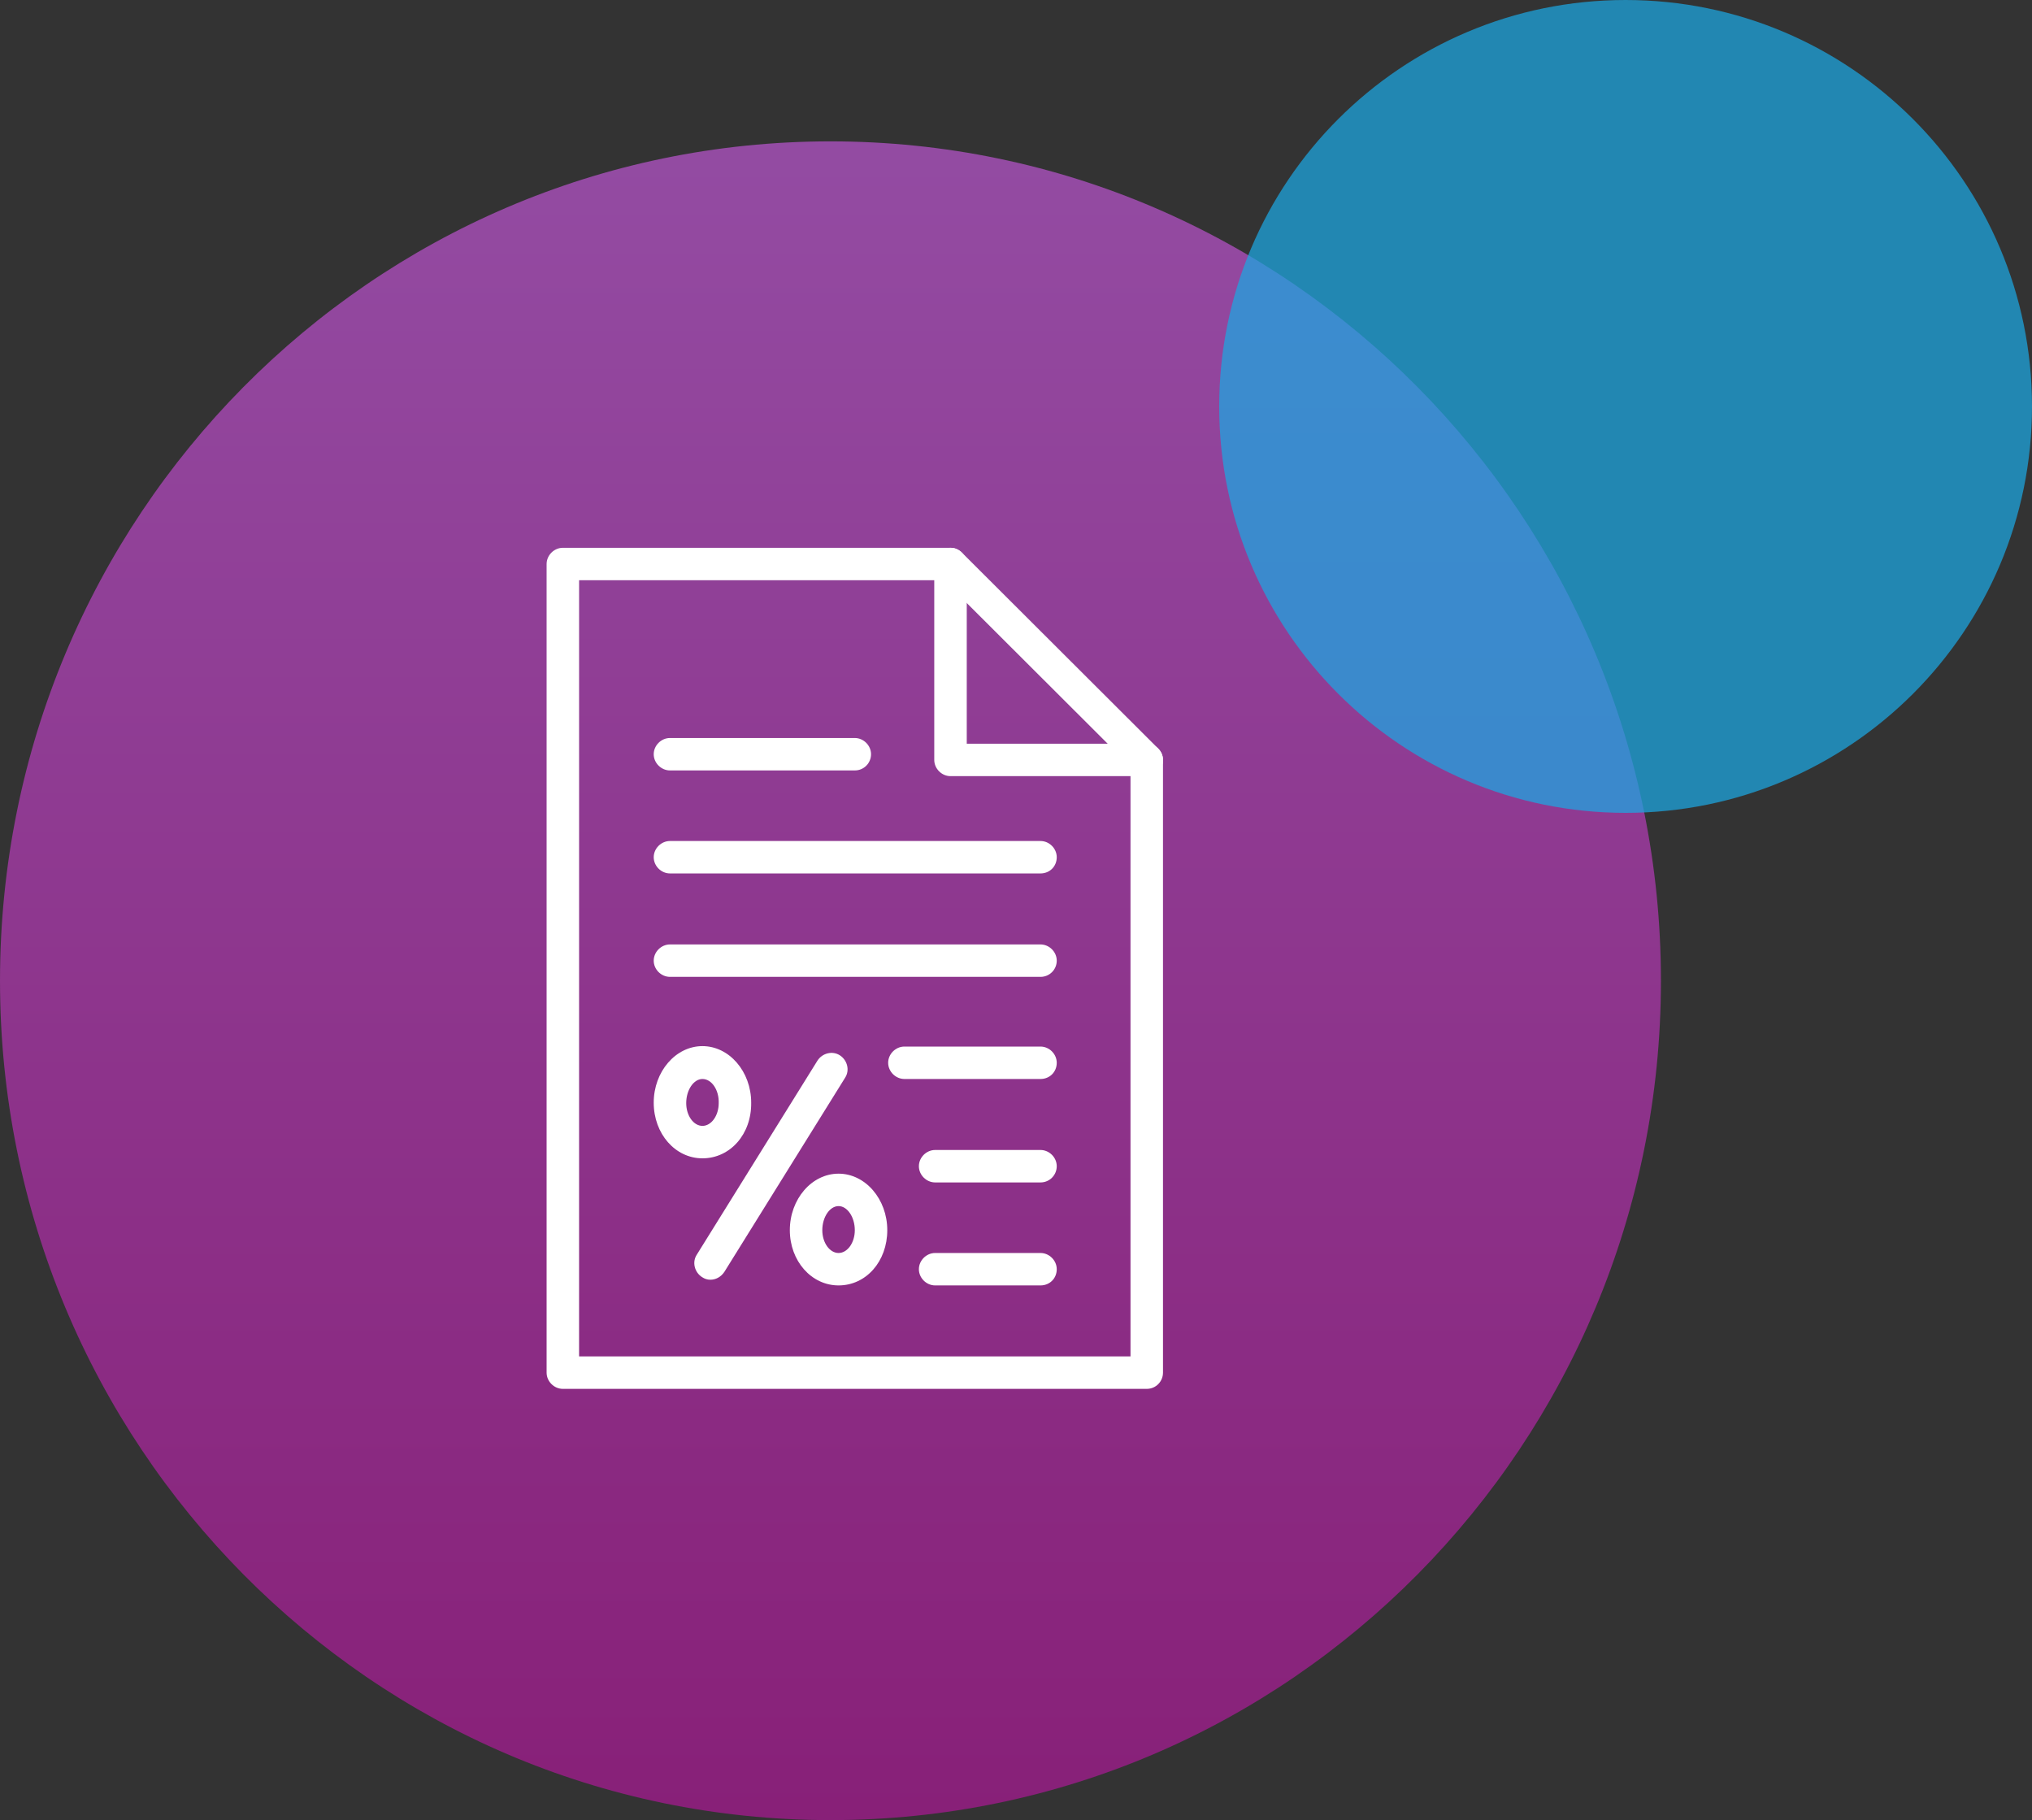
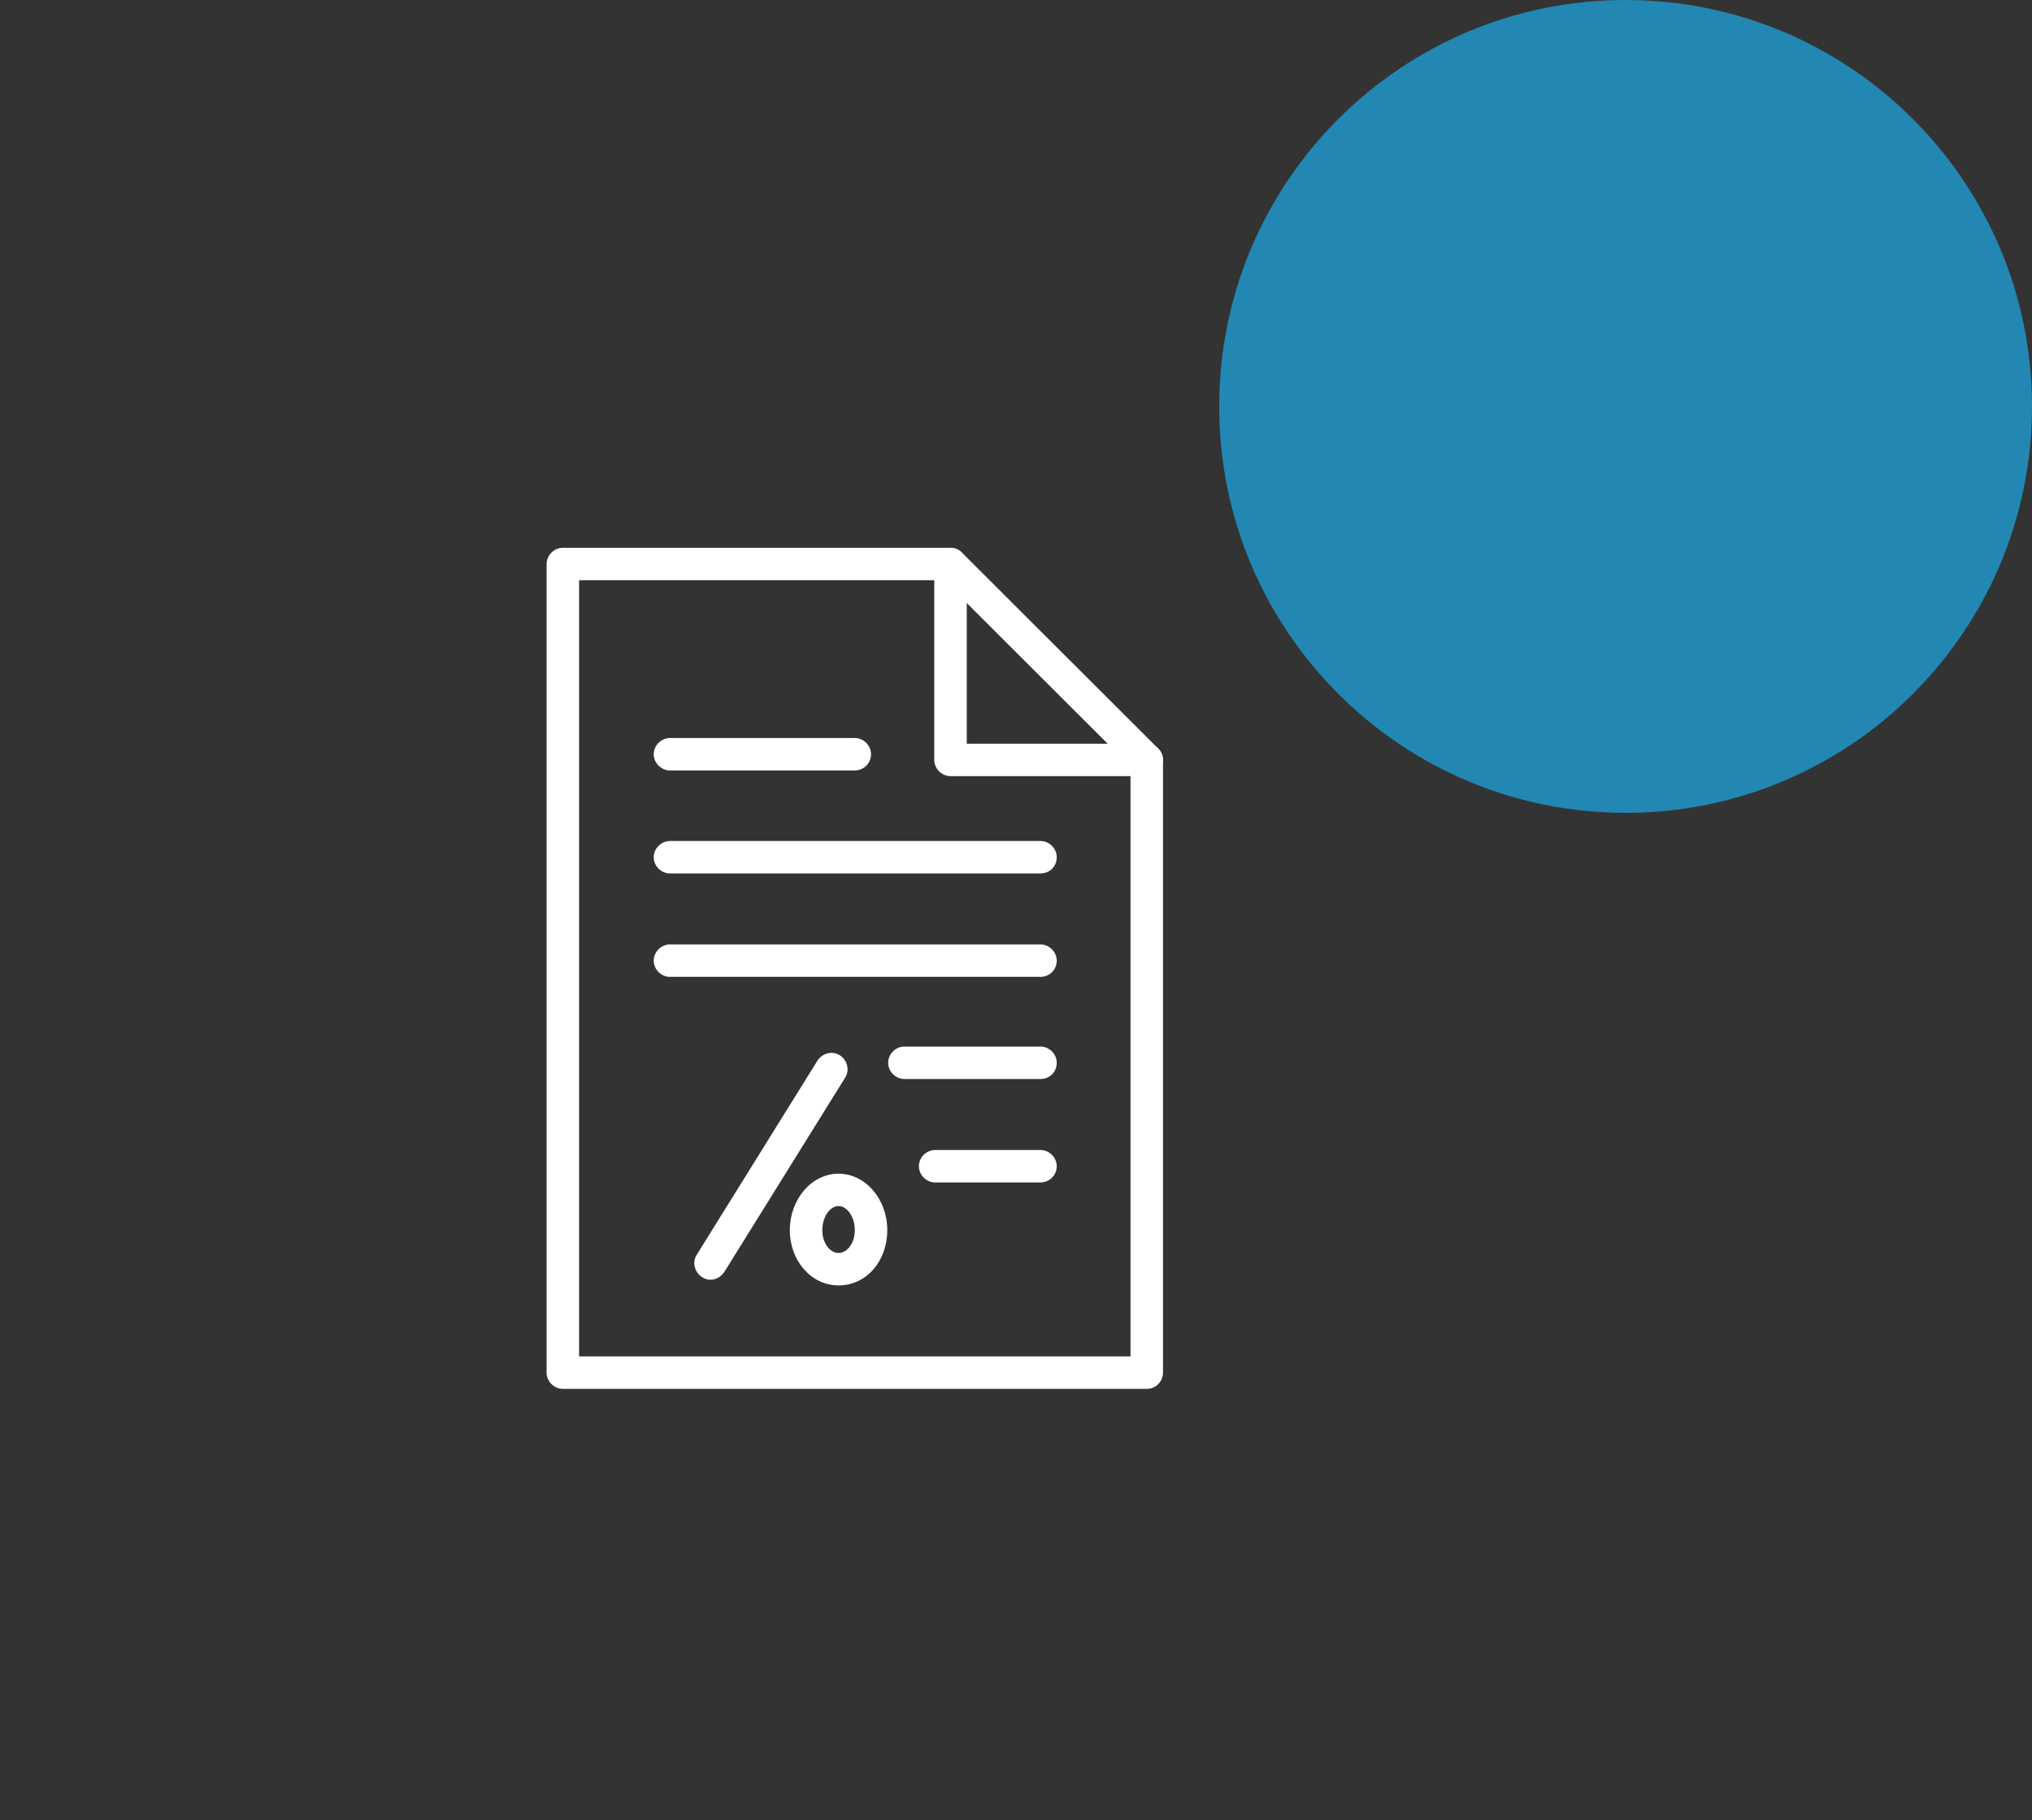
<svg xmlns="http://www.w3.org/2000/svg" width="115" height="103" viewBox="0 0 115 103" fill="none">
  <rect x="0" y="0" width="115" height="103" fill="#333333" stroke="none" />
-   <path opacity="0.89" d="M47 103C21.043 103 0 81.734 0 55.5C0 29.267 21.043 8 47 8C72.957 8 94 29.267 94 55.5C94 81.734 72.957 103 47 103Z" fill="url(#paint0_linear)" />
  <path opacity="0.73" d="M92 46C79.297 46 69 35.703 69 23C69 10.297 79.297 0 92 0C104.703 0 115 10.297 115 23C115 35.703 104.703 46 92 46Z" fill="#1CA6E0" />
  <path d="M64.9 78.596H31.854C31.357 78.596 30.935 78.174 30.935 77.678V31.918C30.935 31.422 31.357 31 31.854 31H53.793C54.042 31 54.265 31.099 54.439 31.273L65.546 42.359C65.719 42.533 65.819 42.756 65.819 43.004V77.678C65.819 78.174 65.421 78.596 64.9 78.596ZM32.773 76.76H63.98V43.376L53.421 32.835H32.773V76.76Z" fill="white" />
  <path d="M64.9 43.922H53.793C53.296 43.922 52.874 43.5 52.874 43.004V31.918C52.874 31.422 53.296 31 53.793 31C54.29 31 54.713 31.422 54.713 31.918V42.087H64.9C65.397 42.087 65.819 42.508 65.819 43.004C65.819 43.5 65.421 43.922 64.9 43.922Z" fill="white" />
  <path d="M58.887 55.281H37.917C37.42 55.281 36.997 54.86 36.997 54.364C36.997 53.868 37.42 53.446 37.917 53.446H58.887C59.384 53.446 59.806 53.868 59.806 54.364C59.806 54.86 59.408 55.281 58.887 55.281Z" fill="white" />
  <path d="M40.202 72.42C40.028 72.42 39.879 72.37 39.73 72.271C39.308 71.998 39.159 71.428 39.432 71.006L46.265 60.019C46.538 59.597 47.11 59.448 47.532 59.721C47.954 59.994 48.103 60.564 47.83 60.986L40.997 71.973C40.799 72.271 40.501 72.42 40.202 72.42Z" fill="white" />
-   <path d="M39.755 65.55C38.215 65.55 36.997 64.161 36.997 62.4C36.997 60.639 38.24 59.2 39.755 59.2C41.271 59.2 42.513 60.639 42.513 62.4C42.538 64.186 41.321 65.55 39.755 65.55ZM39.755 61.06C39.258 61.06 38.836 61.68 38.836 62.425C38.836 63.144 39.258 63.714 39.755 63.714C40.252 63.714 40.675 63.144 40.675 62.425C40.699 61.68 40.277 61.06 39.755 61.06Z" fill="white" />
  <path d="M47.458 72.742C45.917 72.742 44.7 71.353 44.7 69.617C44.7 67.856 45.942 66.418 47.458 66.418C48.973 66.418 50.215 67.856 50.215 69.617C50.215 71.378 49.023 72.742 47.458 72.742ZM47.458 68.253C46.961 68.253 46.538 68.873 46.538 69.617C46.538 70.336 46.961 70.907 47.458 70.907C47.954 70.907 48.377 70.336 48.377 69.617C48.377 68.873 47.954 68.253 47.458 68.253Z" fill="white" />
  <path d="M58.887 49.428H37.917C37.42 49.428 36.997 49.006 36.997 48.51C36.997 48.014 37.42 47.593 37.917 47.593H58.887C59.384 47.593 59.806 48.014 59.806 48.51C59.806 49.031 59.408 49.428 58.887 49.428Z" fill="white" />
  <path d="M48.377 43.599H37.917C37.42 43.599 36.997 43.178 36.997 42.682C36.997 42.186 37.42 41.764 37.917 41.764H48.377C48.874 41.764 49.296 42.186 49.296 42.682C49.296 43.178 48.899 43.599 48.377 43.599Z" fill="white" />
  <path d="M58.887 66.914H52.924C52.427 66.914 52.004 66.492 52.004 65.996C52.004 65.5 52.427 65.078 52.924 65.078H58.887C59.384 65.078 59.806 65.5 59.806 65.996C59.806 66.492 59.409 66.914 58.887 66.914Z" fill="white" />
  <path d="M58.887 61.06H51.184C50.688 61.06 50.265 60.639 50.265 60.143C50.265 59.647 50.688 59.225 51.184 59.225H58.887C59.384 59.225 59.806 59.647 59.806 60.143C59.806 60.663 59.408 61.06 58.887 61.06Z" fill="white" />
-   <path d="M58.887 72.742H52.924C52.427 72.742 52.004 72.321 52.004 71.825C52.004 71.329 52.427 70.907 52.924 70.907H58.887C59.384 70.907 59.806 71.329 59.806 71.825C59.806 72.345 59.409 72.742 58.887 72.742Z" fill="white" />
  <defs>
    <linearGradient id="paint0_linear" x1="47.001" y1="103.002" x2="47.001" y2="8.002" gradientUnits="userSpaceOnUse">
      <stop stop-color="#921D80" />
      <stop offset="1" stop-color="#9F4EB0" />
    </linearGradient>
  </defs>
</svg>